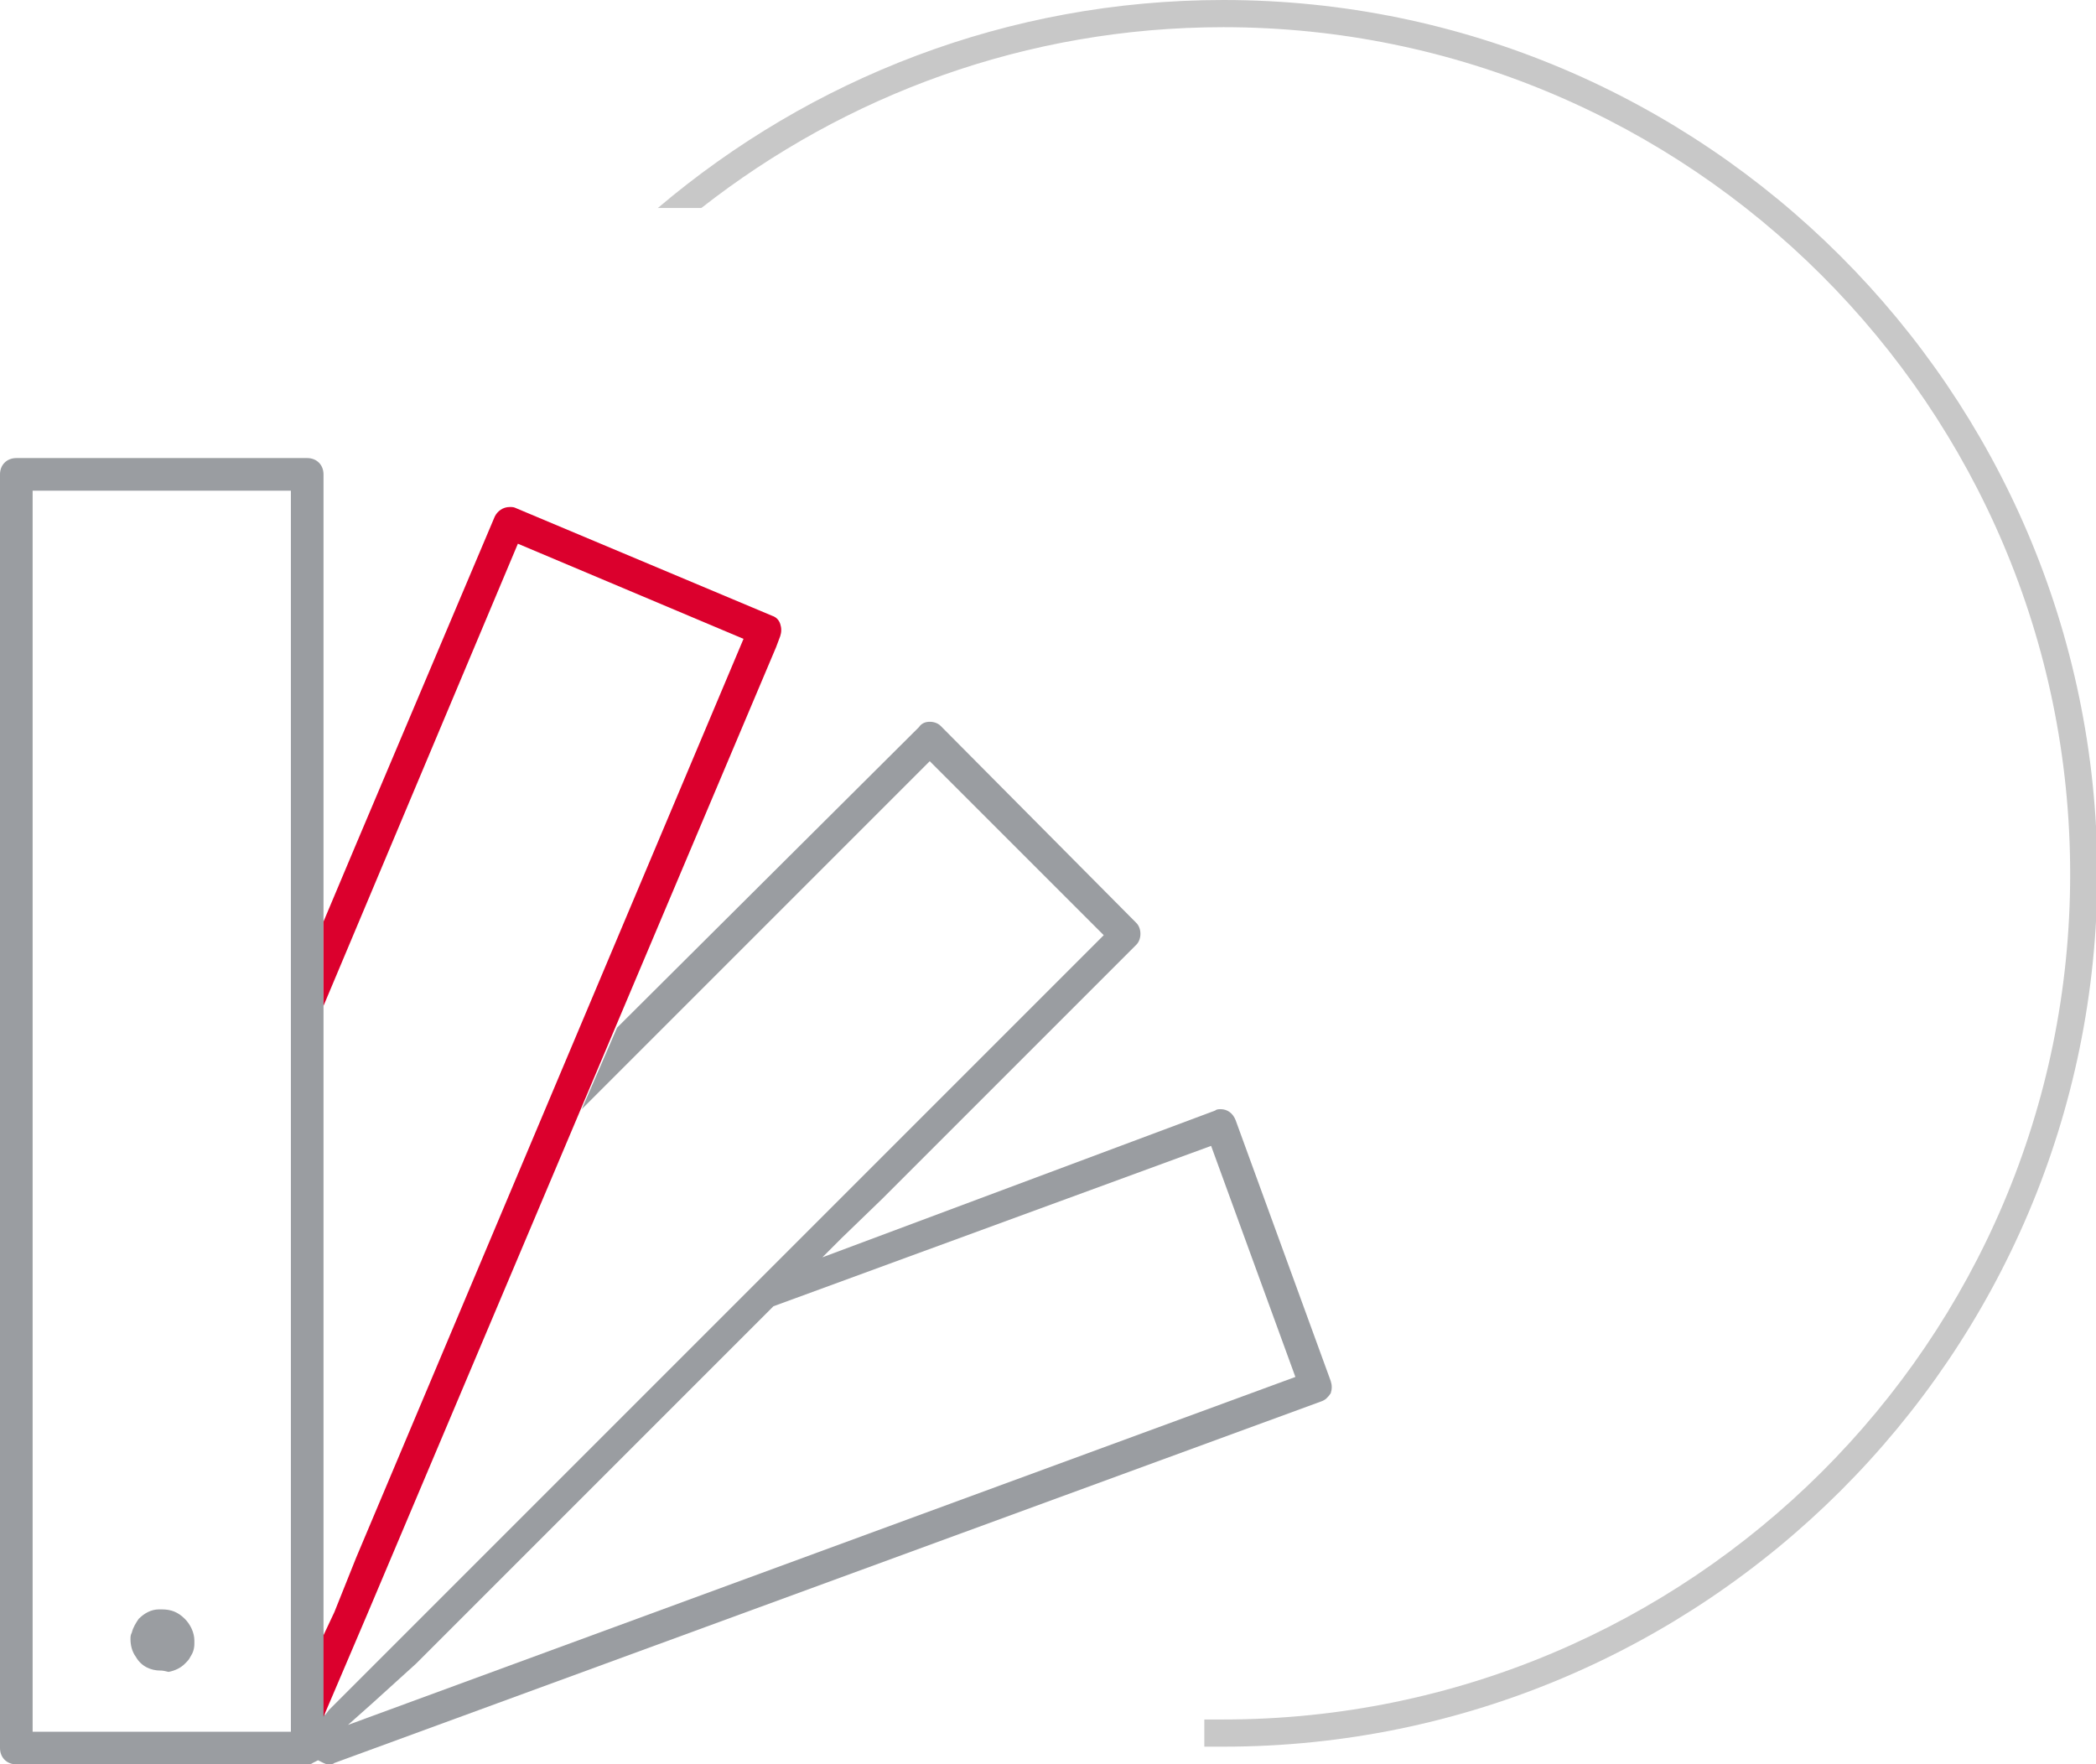
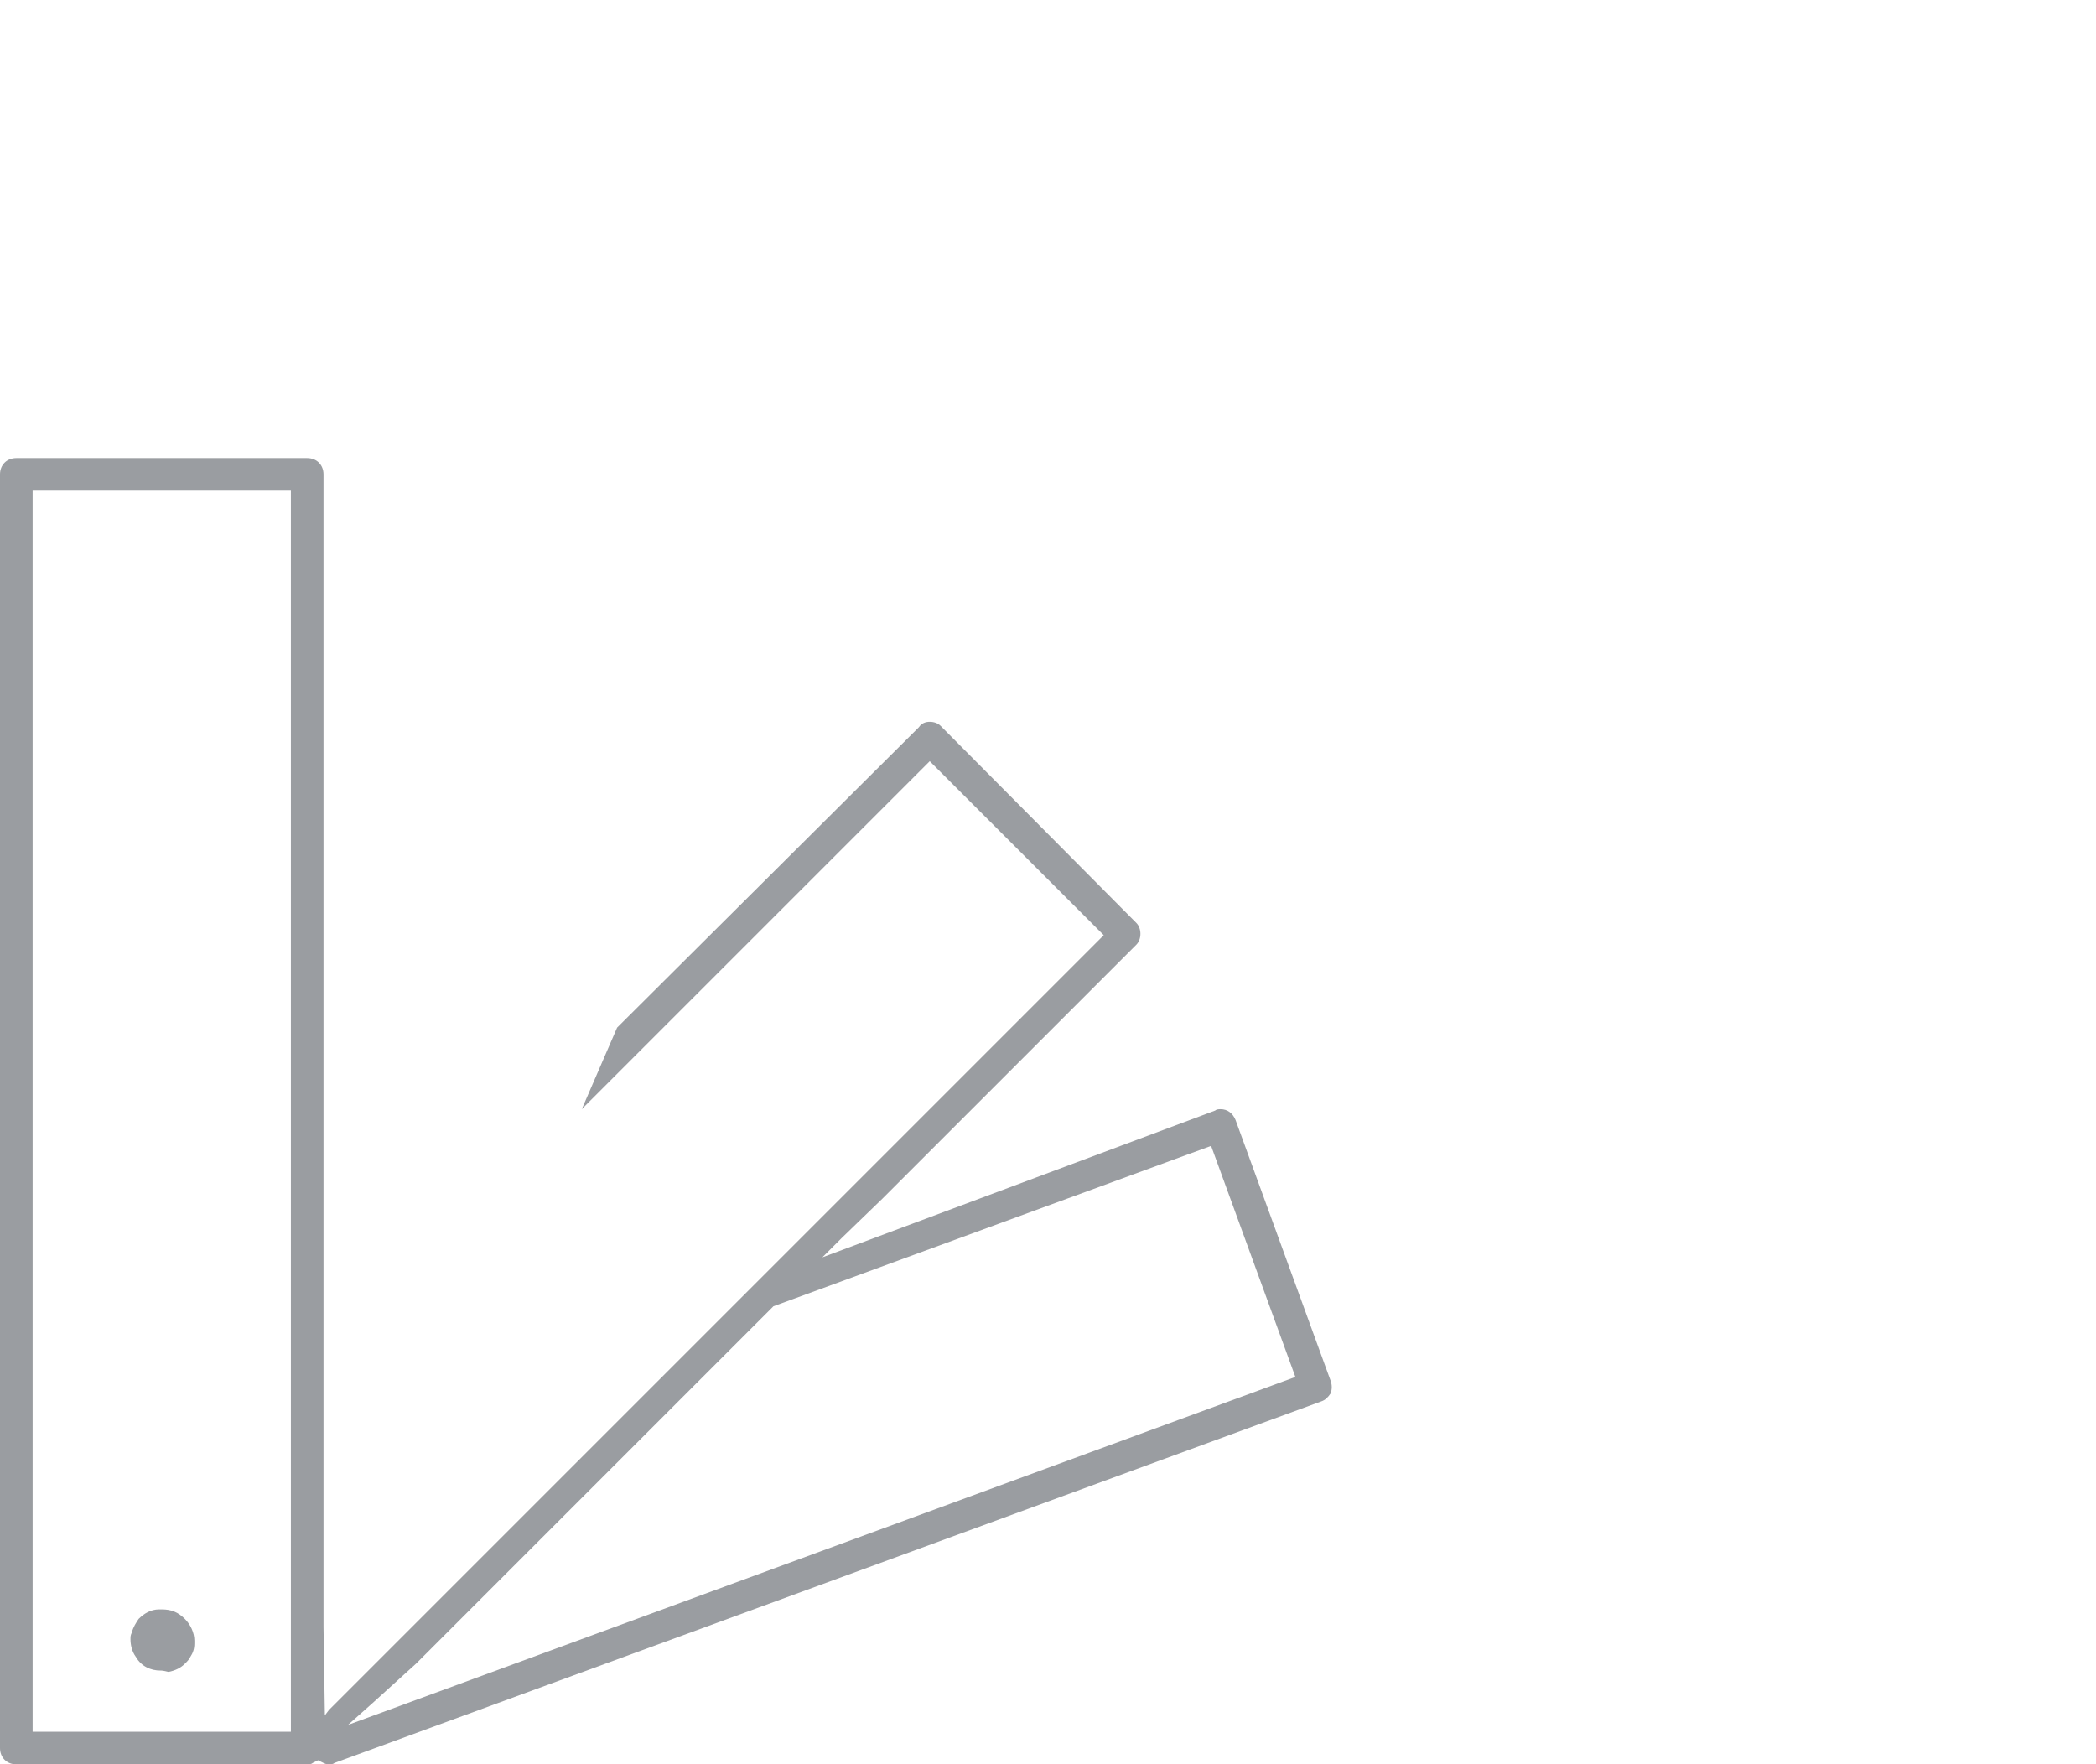
<svg xmlns="http://www.w3.org/2000/svg" version="1.1" id="Capa_1" x="0px" y="0px" viewBox="343.2 232.5 154.2 129.8" enable-background="new 343.2 232.5 154.2 129.8" xml:space="preserve">
  <path fill="#9A9DA1" d="M367,352.2v-45.8l0,0v-6.2l0,0v-32.8c0-0.7-0.5-1.2-1.2-1.2h-21.4c-0.7,0-1.2,0.5-1.2,1.2v93.7  c0,0.7,0.5,1.2,1.2,1.2h21.4c0.1,0,0.3,0,0.4-0.1l0.4-0.2l0.4,0.2c0.2,0.1,0.3,0.1,0.4,0.1c0.1,0,0.3,0,0.4-0.1l72.6-26.6  c0.3-0.1,0.5-0.3,0.7-0.6c0.1-0.3,0.1-0.6,0-0.9l-7-19.2c-0.2-0.5-0.6-0.8-1.1-0.8c-0.1,0-0.3,0-0.4,0.1L403.7,325l1.4-1.4l3-2.9  l18.7-18.7c0.2-0.2,0.3-0.5,0.3-0.8c0-0.3-0.1-0.6-0.3-0.8l-14.4-14.5c-0.2-0.2-0.5-0.3-0.8-0.3s-0.6,0.1-0.8,0.4l-22.2,22.1l-2.6,6  l25.6-25.6l12.8,12.8l-56,56l-1,1l-0.3,0.4 M364.6,359.9h-19v-91.3h19V359.9z M368.8,359.4l1.8-1.6l3.2-2.9l26.3-26.3l32.2-11.8  l6.2,17L368.8,359.4z" />
-   <path fill="#C8C8C8" d="M433.2,232.5c-15.9,0-30.4,5.8-41.6,15.3h3.2c10.6-8.3,23.9-13.3,38.4-13.3c34.3,0,62.3,27.9,62.3,62.3  S467.5,359,433.2,359c-0.5,0-0.9,0-1.4,0v2c0.5,0,0.9,0,1.4,0c35.4,0,64.3-28.8,64.3-64.3C497.4,261.3,468.6,232.5,433.2,232.5z" />
-   <path fill="#DB002D" d="M400.6,278.4c-0.1-0.3-0.3-0.5-0.6-0.6l-18.8-7.9c-0.2-0.1-0.3-0.1-0.5-0.1c-0.5,0-0.9,0.3-1.1,0.7  l-10.2,24.1l-2.4,5.7v6.2l14.3-34l16.6,7l-28.5,67.6l-1.6,4l-0.8,1.7v6l3.2-7.5l30.1-71.2l0.3-0.8  C400.7,279,400.7,278.7,400.6,278.4z" />
  <path fill="#9A9DA1" d="M355,355.4c-0.7,0-1.4-0.3-1.8-1c-0.3-0.4-0.4-0.9-0.4-1.3c0-0.2,0-0.3,0.1-0.5c0.1-0.4,0.3-0.7,0.5-1  c0.4-0.4,0.9-0.7,1.5-0.7c0,0,0.2,0,0.2,0c0.7,0,1.2,0.2,1.7,0.7c0.4,0.4,0.7,1,0.7,1.6l0,0.2c0,0.4-0.1,0.7-0.3,1  c-0.1,0.2-0.2,0.3-0.4,0.5c-0.3,0.3-0.7,0.5-1.2,0.6C355.2,355.4,355.1,355.4,355,355.4z" />
</svg>